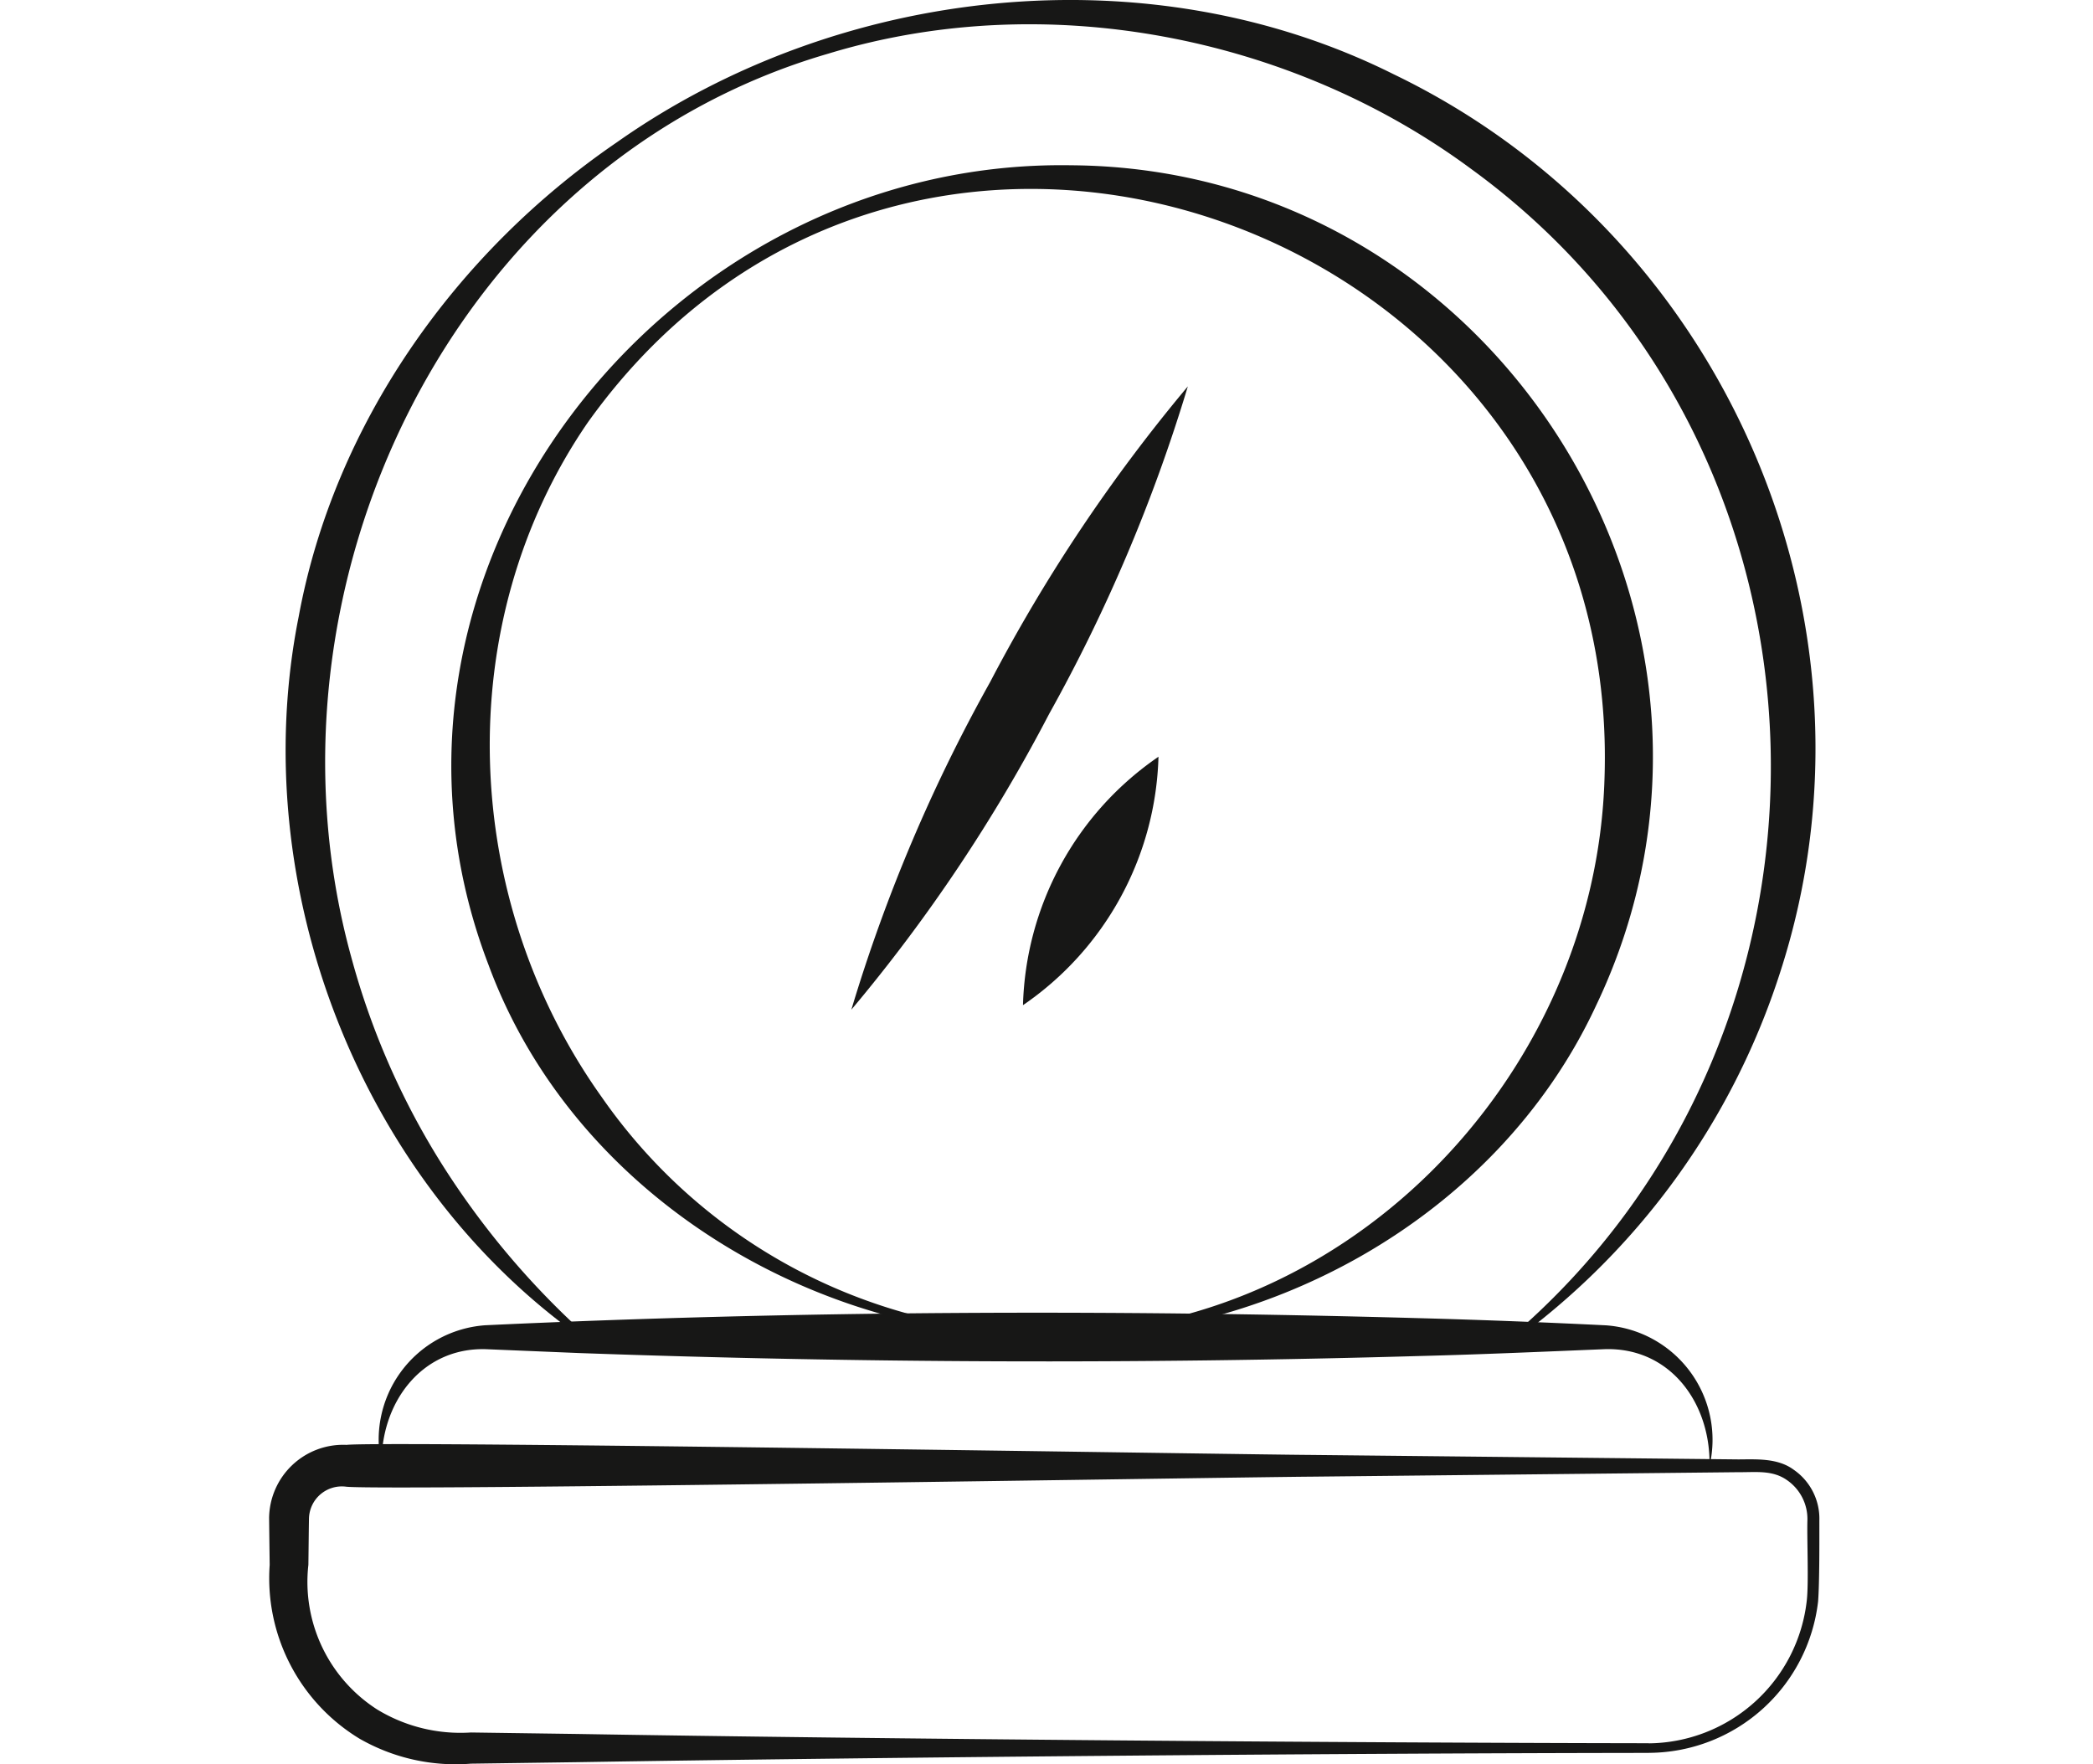
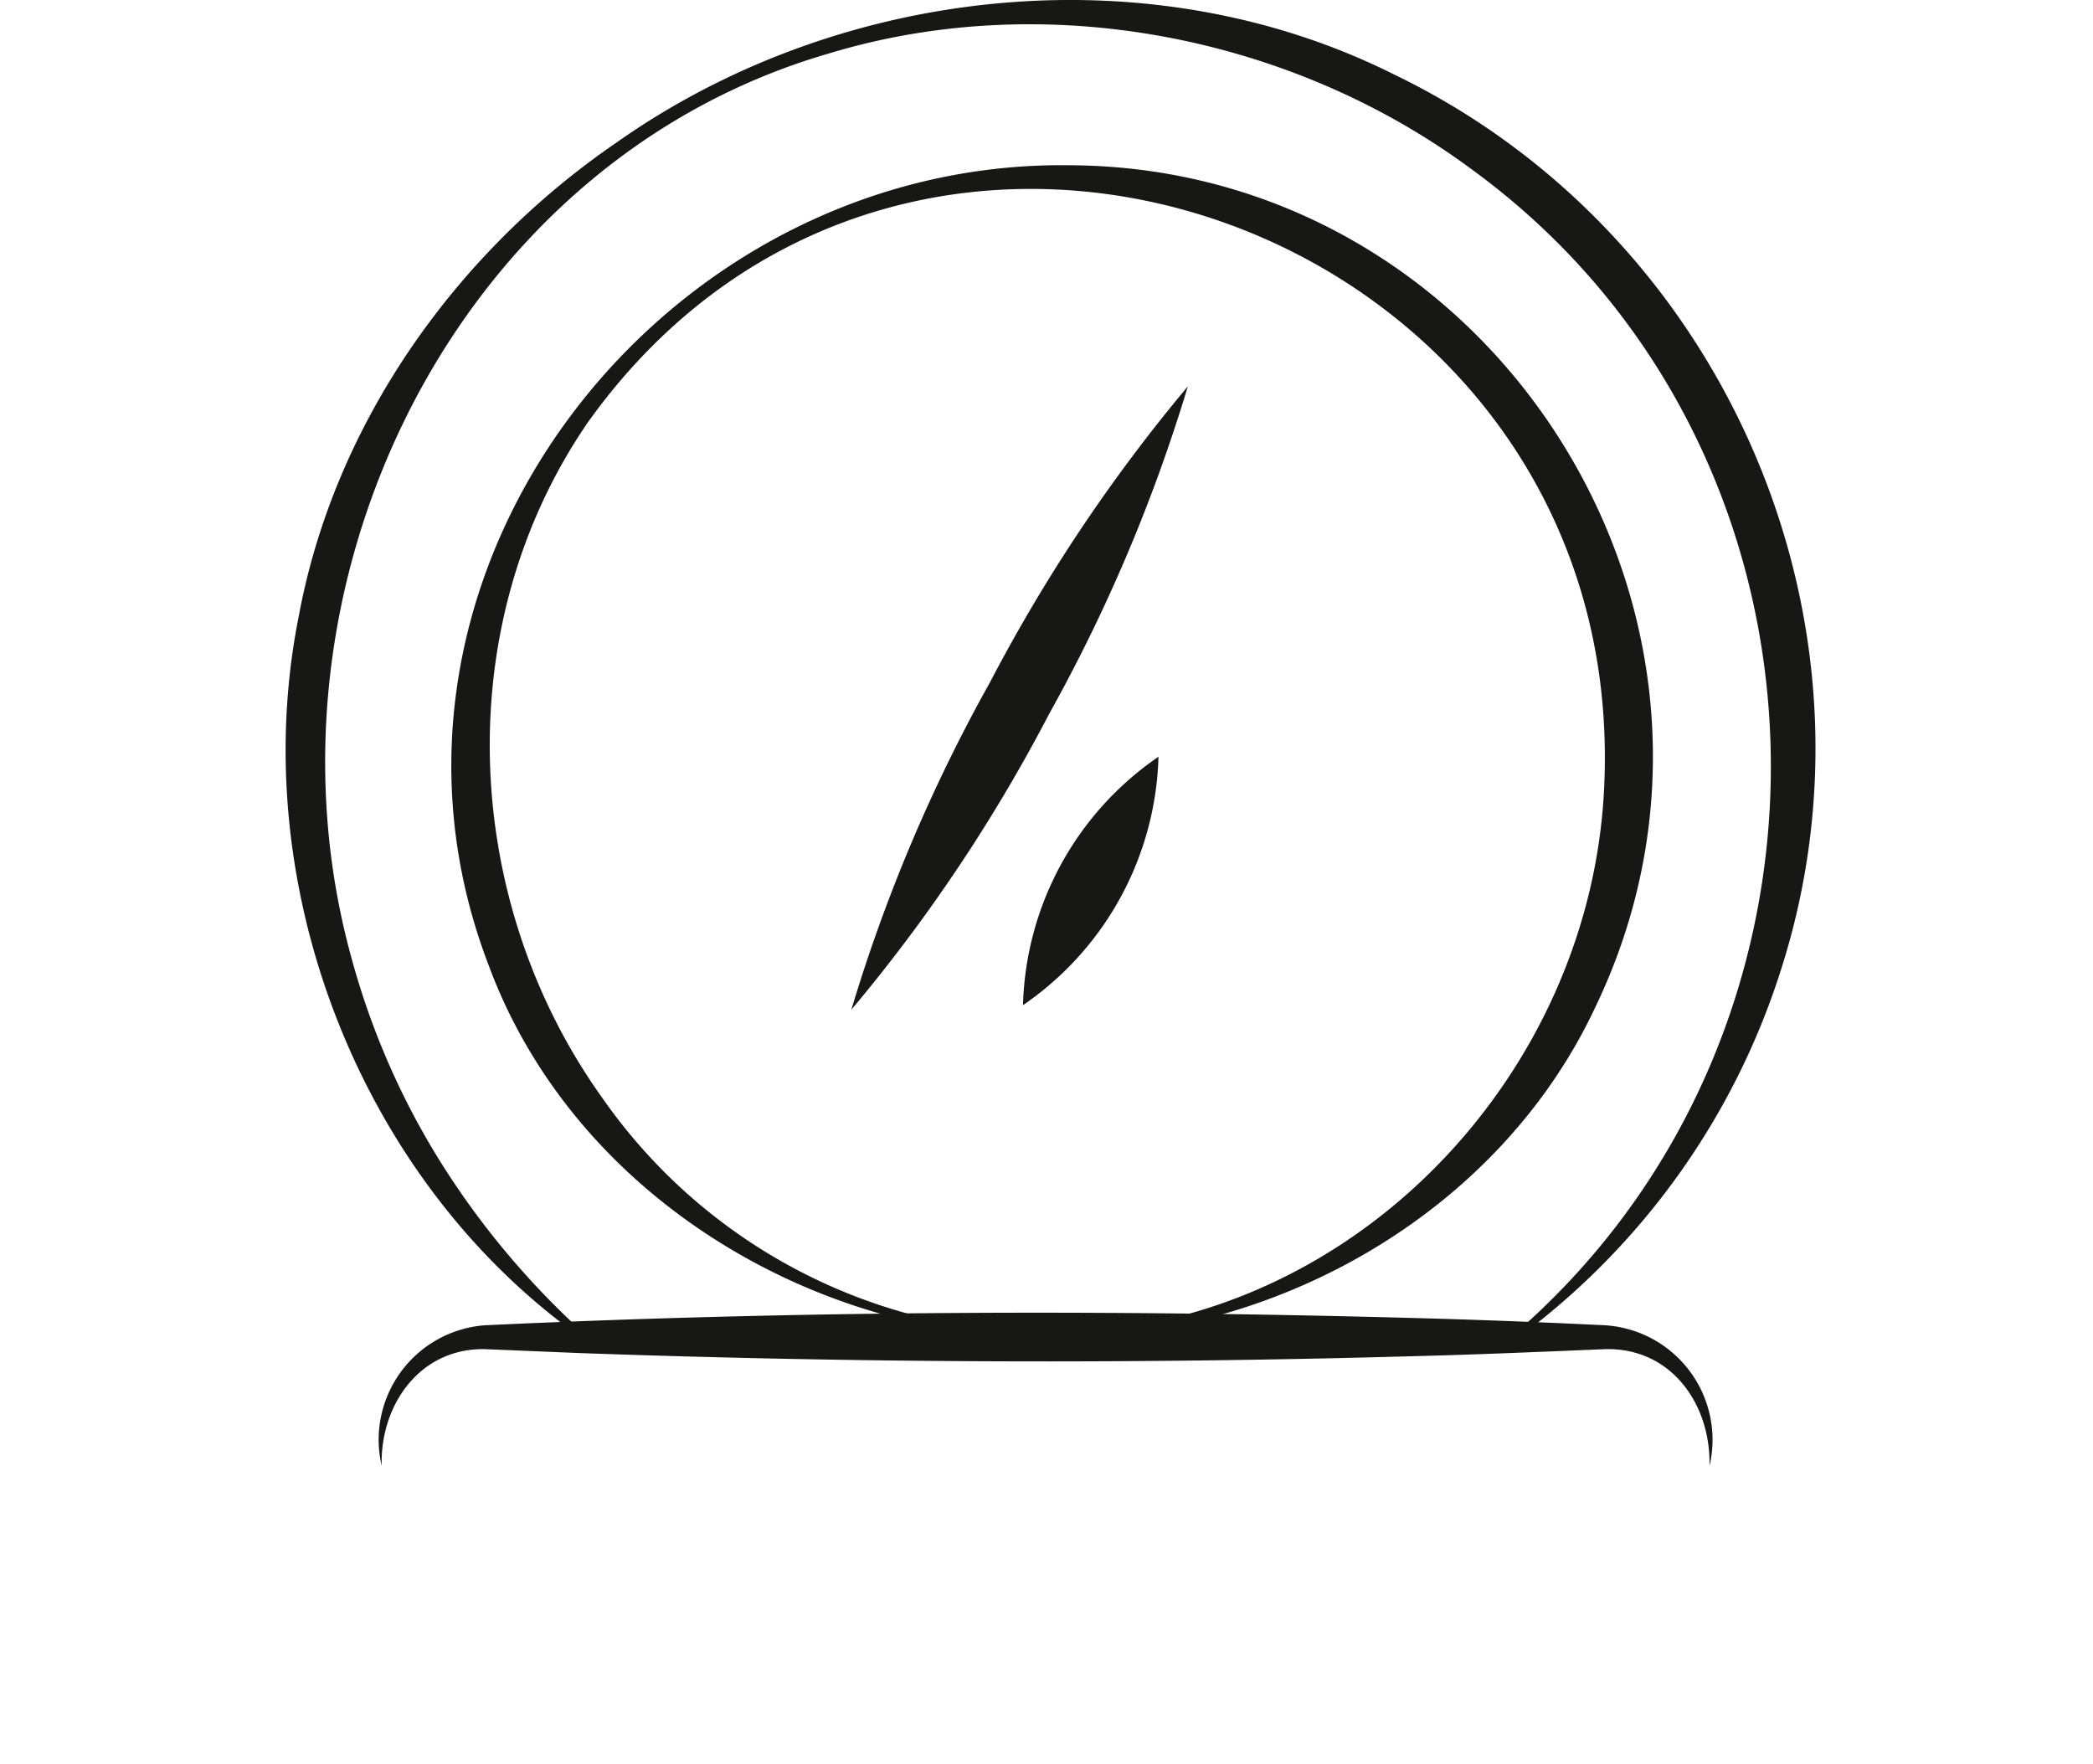
<svg xmlns="http://www.w3.org/2000/svg" width="140" height="118" viewBox="0 0 140 118">
  <defs>
    <clipPath id="a">
      <rect width="103.702" height="118" fill="none" />
    </clipPath>
  </defs>
  <g transform="translate(-1889 -1091)">
    <g transform="translate(1907 1091)">
      <g clip-path="url(#a)">
        <path d="M54.926,93.179c-15.47-.517-30.65-10.074-36.12-24.884C8.779,42.178,30.417,14.345,57.769,14.792c28.474.188,47.392,30.559,35.1,56.236C86.224,85.3,70.407,93.9,54.926,93.179m.01-.3c20.739.766,37.981-16.893,38.515-37.214C94.569,18.9,47.153,1.548,25.43,32.009c-9.27,13.508-8.469,31.935.951,45.126A36.787,36.787,0,0,0,54.936,92.88" transform="translate(-4.122 -3.737)" fill="#171716" />
        <path d="M21.473,89.62C6.479,79.134-1.245,59.234,2.354,41.241,4.732,28.334,12.875,16.874,23.628,9.524,38.486-.96,59.165-3.252,75.607,4.973c22.158,10.676,33.435,36.64,25.845,60.052A49.017,49.017,0,0,1,83.4,89.857c-.145.115-.328-.121-.185-.235,24.342-20.574,23.382-59.576-2.461-78.34C68.705,2.375,52.266-.818,37.78,3.588,12.628,10.9-.92,39.336,5.864,64A50.922,50.922,0,0,0,11.87,77.771a54.721,54.721,0,0,0,9.79,11.615c.144.111-.046.347-.187.234" transform="translate(-0.374 0)" fill="#171716" />
        <path d="M74.627,34.586A110.247,110.247,0,0,1,65.346,56.5,109.124,109.124,0,0,1,52.12,76.278,109.069,109.069,0,0,1,61.4,54.367,110.231,110.231,0,0,1,74.627,34.586" transform="translate(-13.173 -8.741)" fill="#171716" />
        <path d="M76.546,67.739a20.817,20.817,0,0,1-9.063,16.617,20.817,20.817,0,0,1,9.063-16.617" transform="translate(-17.056 -17.121)" fill="#171716" />
        <path d="M98.84,127.751c.087-4.17-2.6-7.913-6.963-7.807-4.122.168-8.315.356-12.469.46q-28.1.807-56.2-.2l-6.224-.258c-4.328-.121-7.067,3.642-6.963,7.8a7.675,7.675,0,0,1,6.922-9.4c20.825-.974,41.636-1.056,62.468-.475,4.172.113,8.306.273,12.51.48a7.678,7.678,0,0,1,6.922,9.394" transform="translate(-2.491 -29.701)" fill="#171716" />
-         <path d="M92.292,149.921c-20.686.02-51.029.285-71.628.619l-7.162.1a12.9,12.9,0,0,1-7.457-1.673A12.554,12.554,0,0,1,.039,137.346C.028,136.52.009,135.014,0,134.2a4.958,4.958,0,0,1,5.174-4.884c2.79-.273,60.138.649,64.465.673l28.651.3c1.223-.006,2.631-.095,3.693.693a3.977,3.977,0,0,1,1.713,3.406c0,1.3.014,4.141-.085,5.41a11.445,11.445,0,0,1-11.32,10.119m0-.636a10.741,10.741,0,0,0,10.565-9.563c.133-1.174.007-4.11.04-5.331a3.153,3.153,0,0,0-1.378-2.721c-.963-.677-2.087-.511-3.227-.522l-28.651.3c-4.6.03-61.366.944-64.465.673a2.2,2.2,0,0,0-2.507,2.1c-.016.8-.028,2.309-.04,3.121a10.136,10.136,0,0,0,4.6,9.678,10.721,10.721,0,0,0,6.273,1.539l7.162.1c20.564.344,50.985.588,71.628.619" transform="translate(0 -32.671)" fill="#171716" />
      </g>
    </g>
-     <rect width="140" height="118" transform="translate(1889 1091)" fill="none" />
  </g>
</svg>